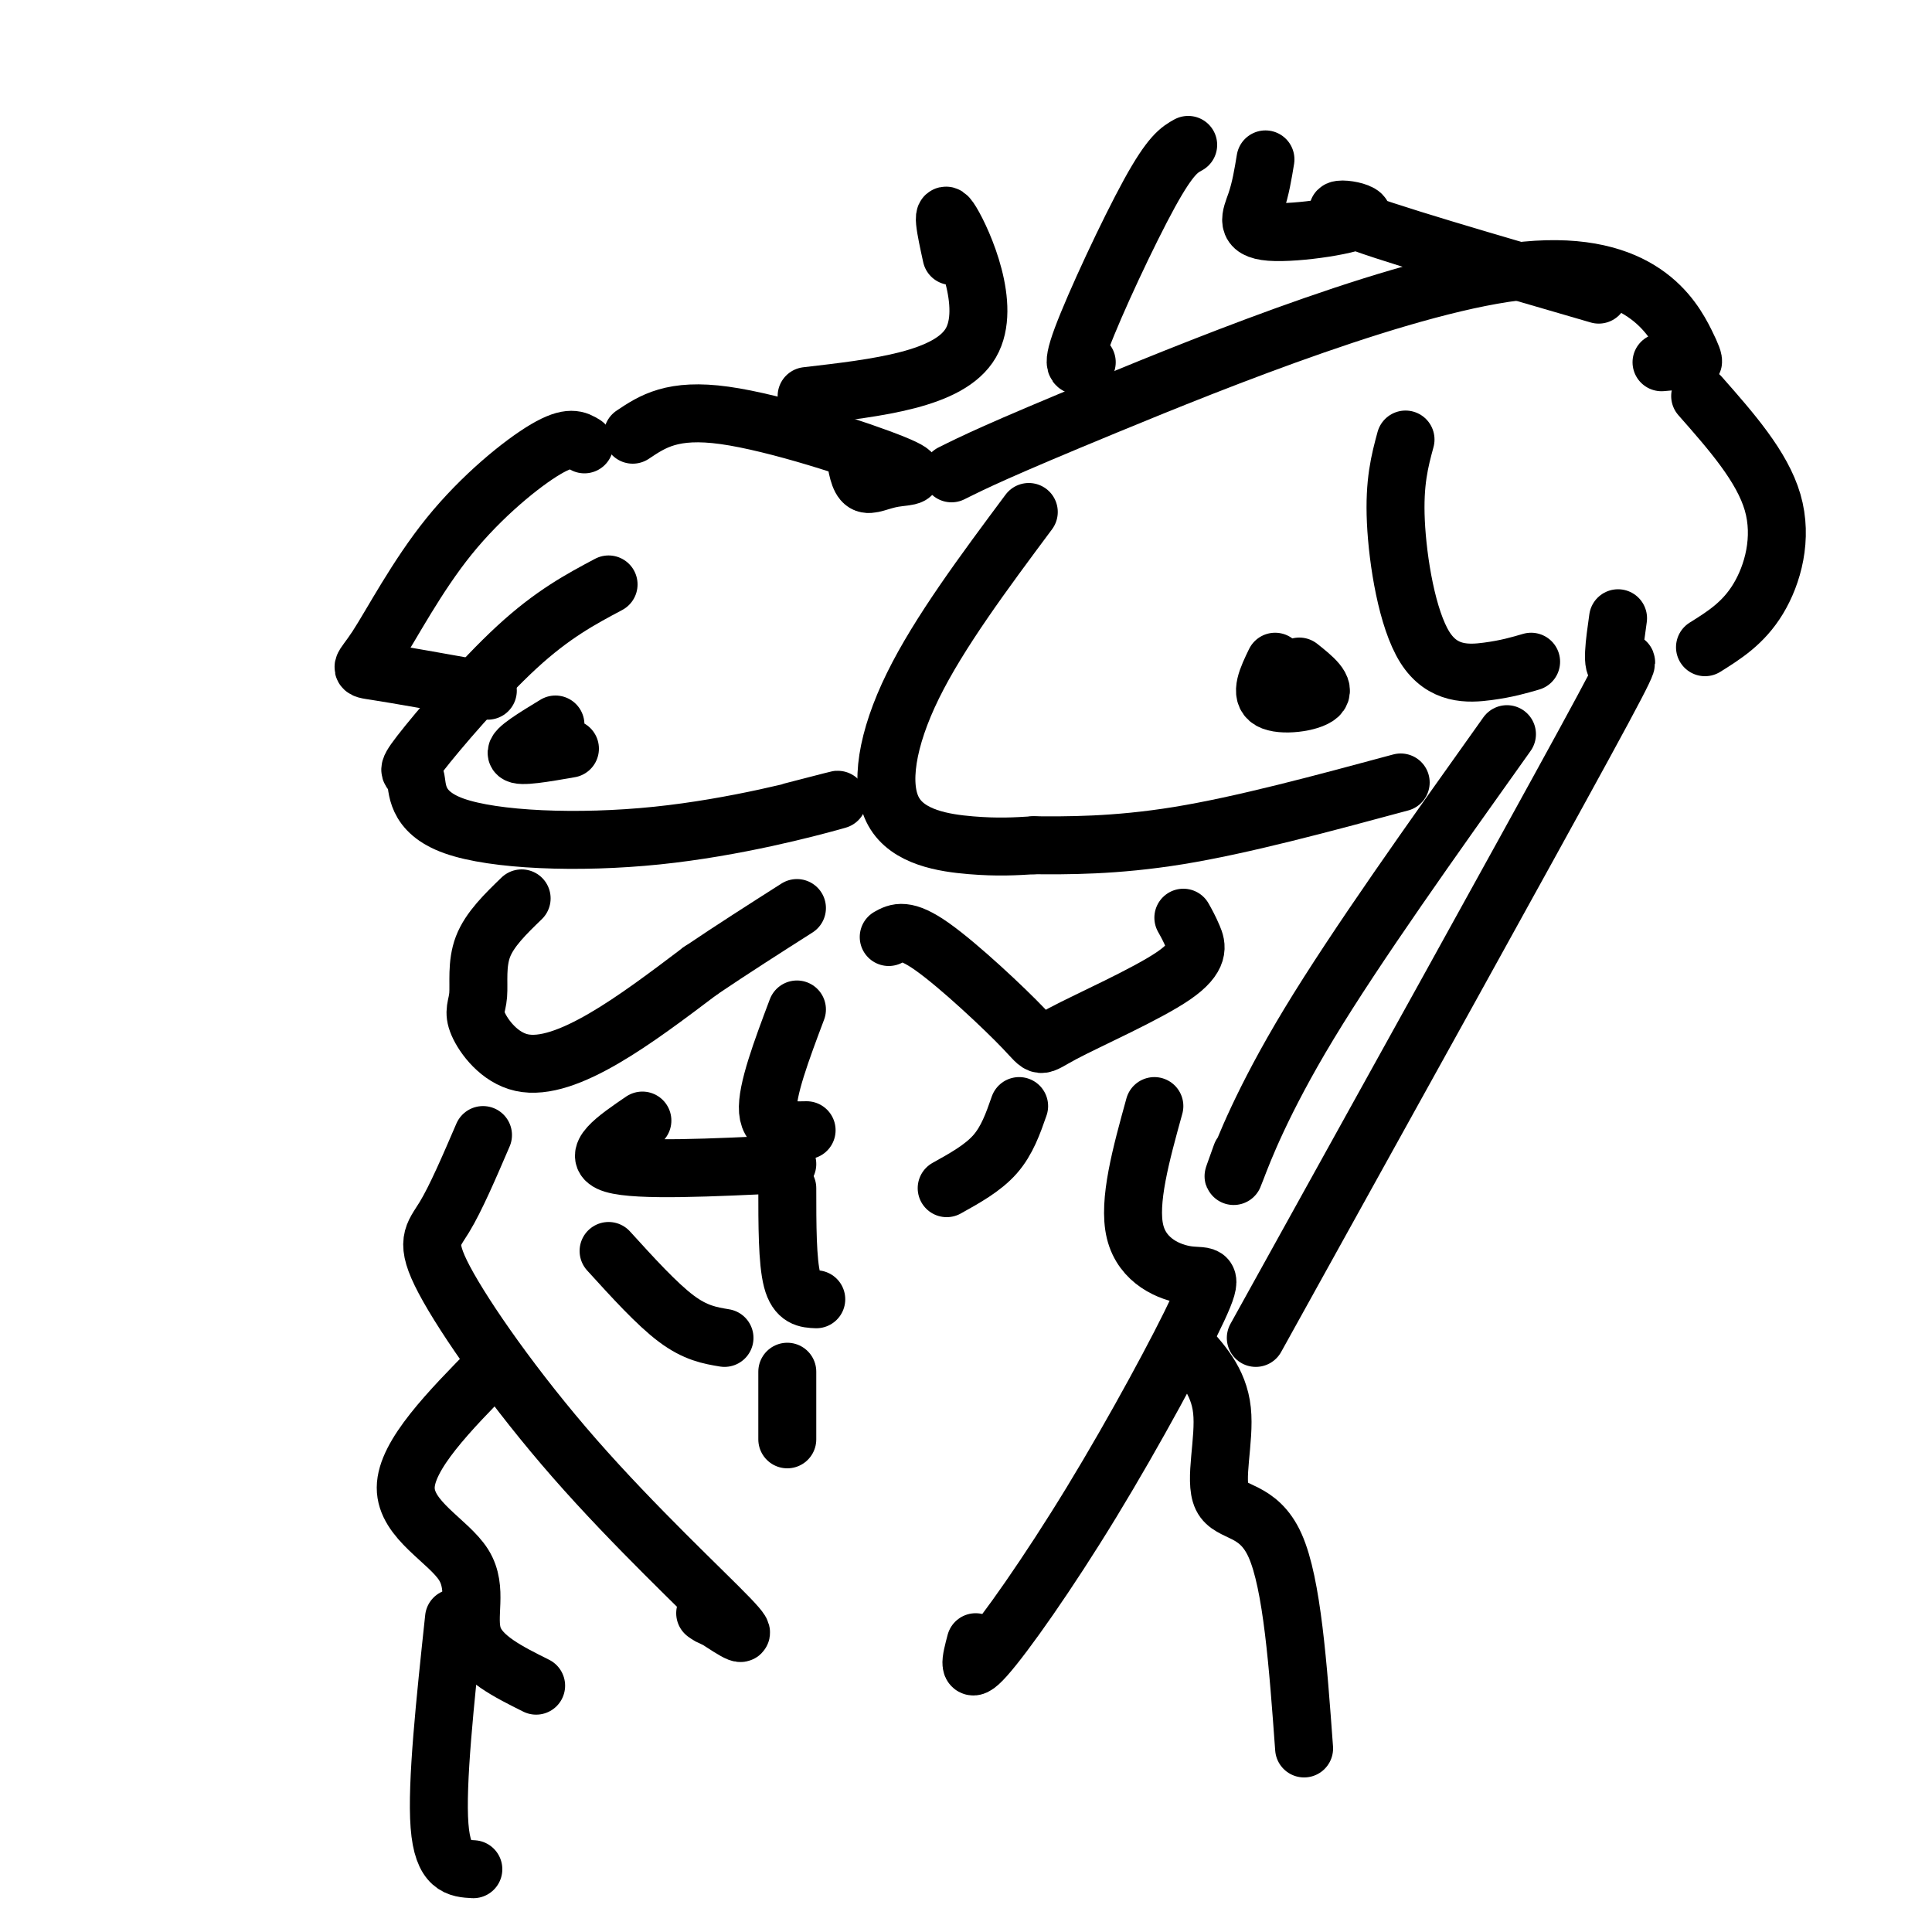
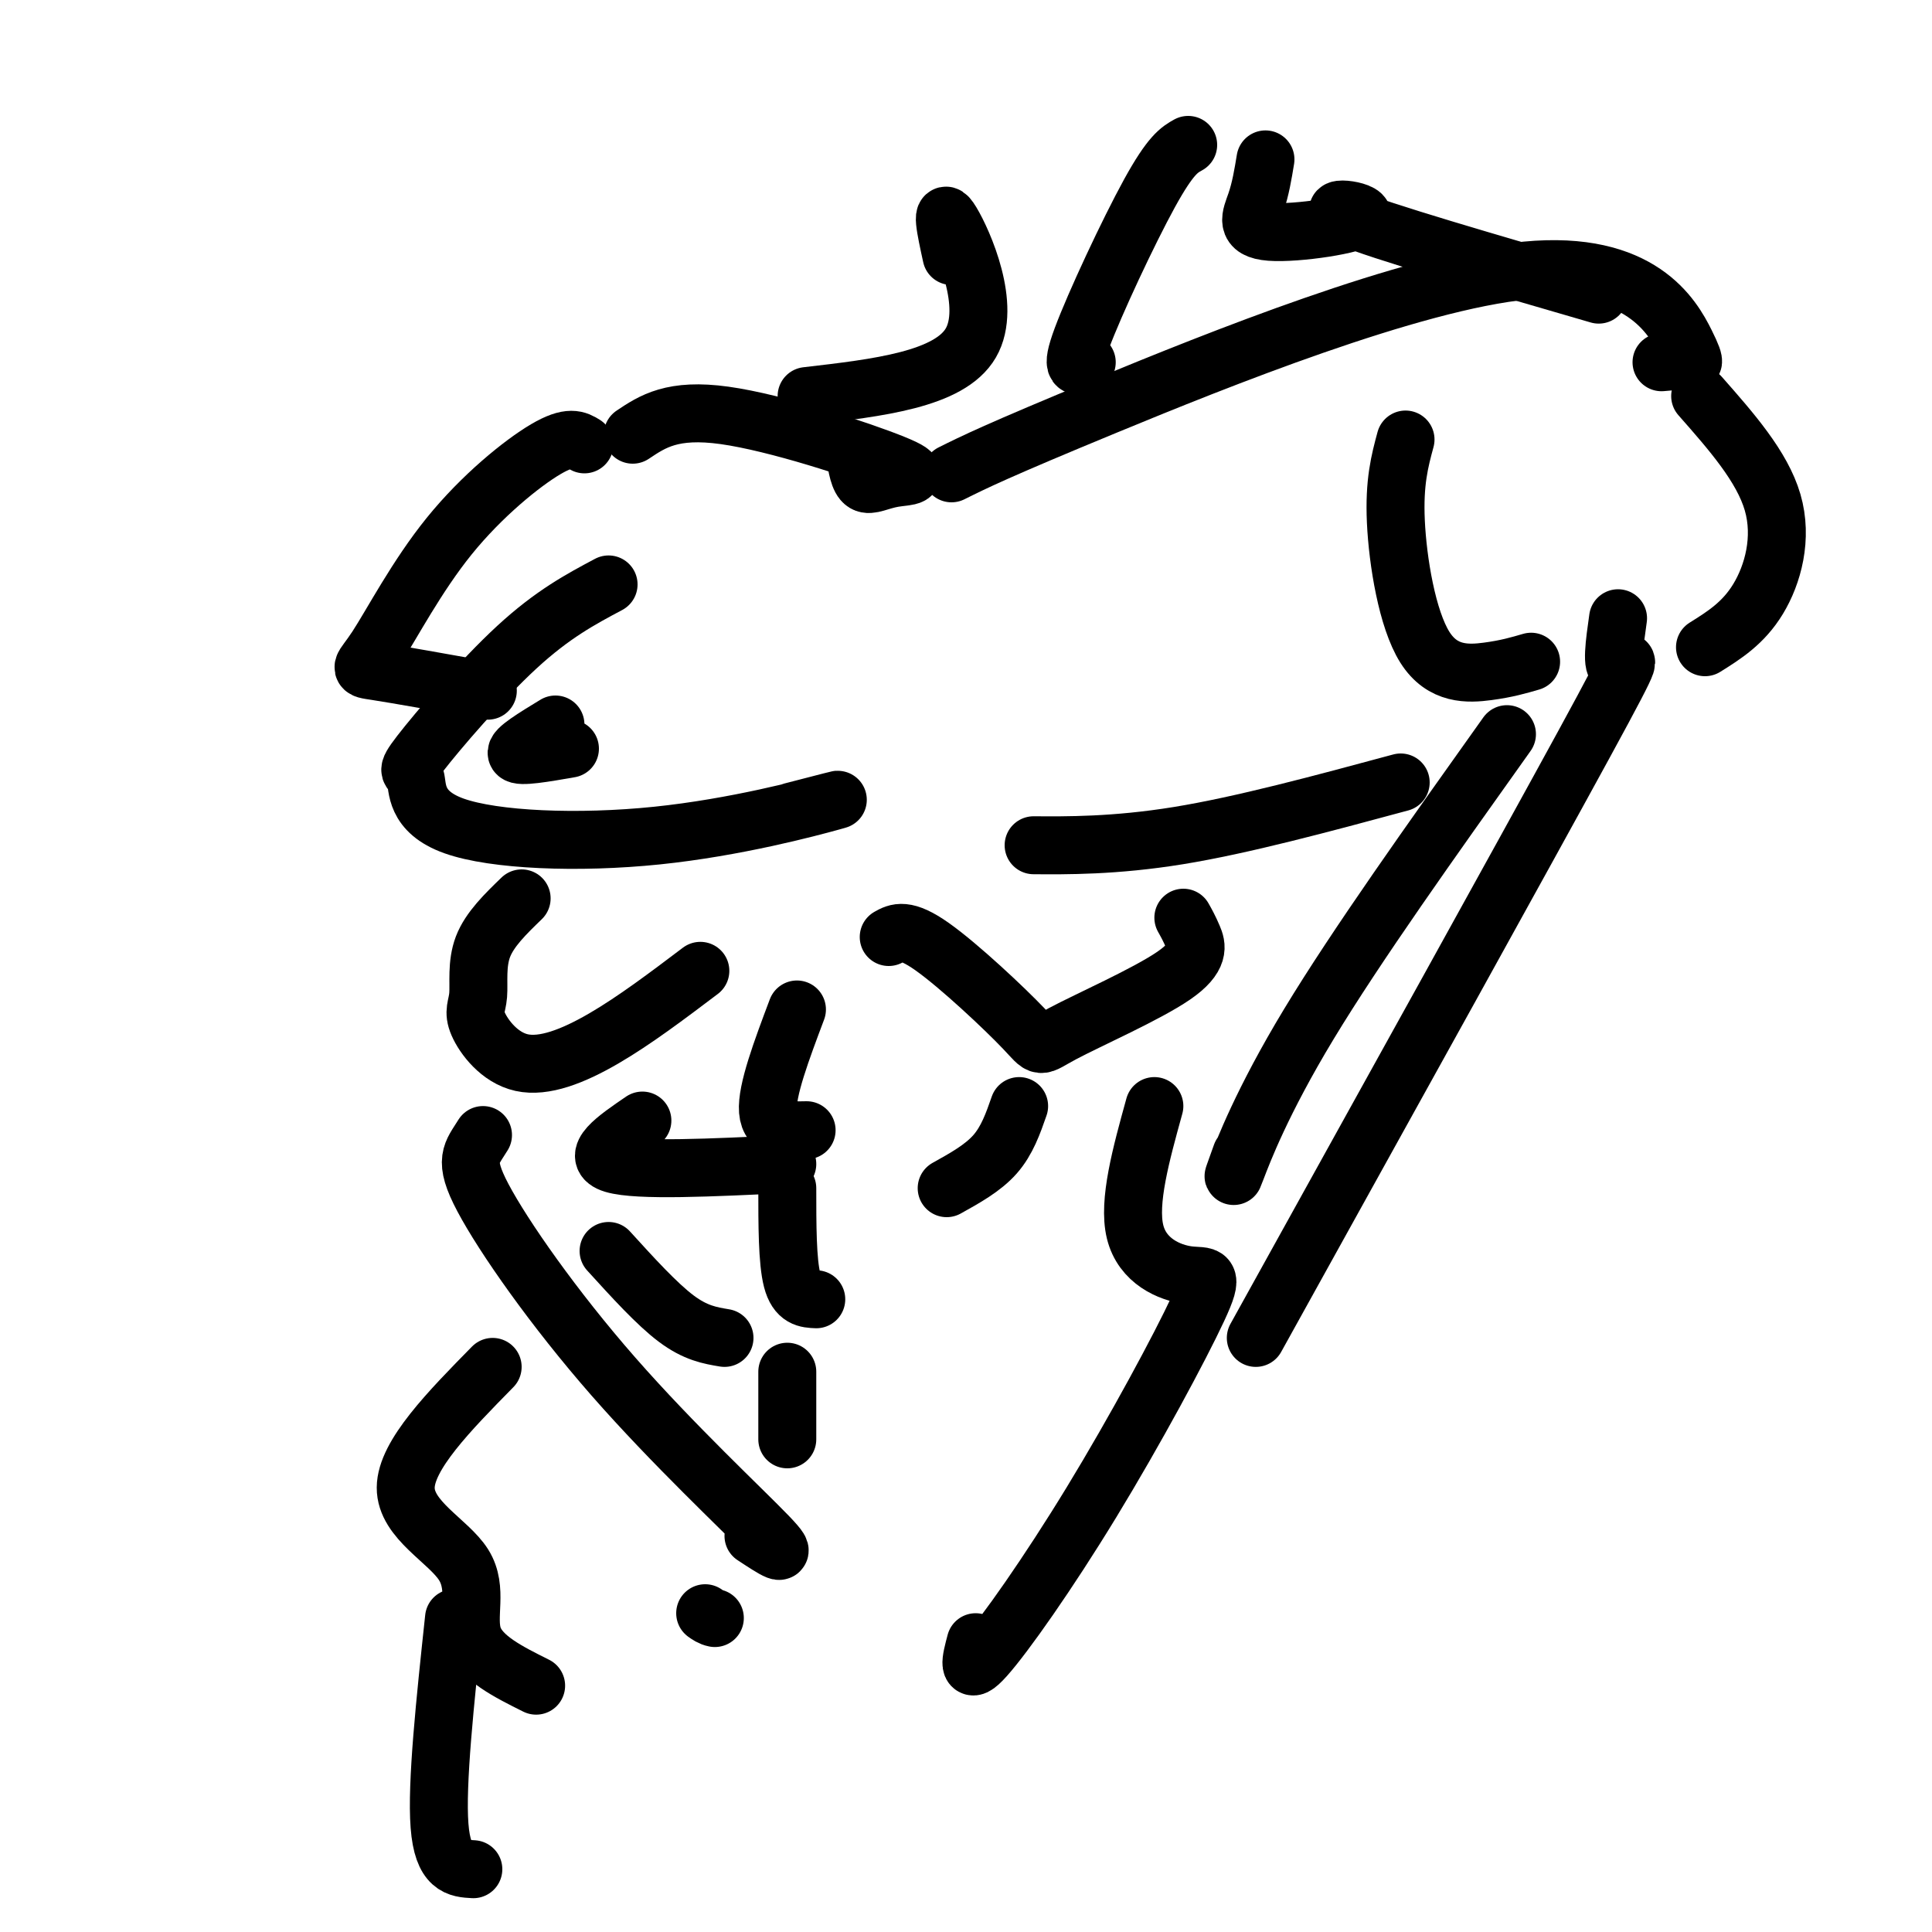
<svg xmlns="http://www.w3.org/2000/svg" viewBox="0 0 400 400" version="1.1">
  <g fill="none" stroke="#000000" stroke-width="12" stroke-linecap="round" stroke-linejoin="round">
    <path d="M126,121c-5.791,3.082 -11.582,6.164 -19,13c-7.418,6.836 -16.464,17.426 -20,22c-3.536,4.574 -1.564,3.132 -1,5c0.564,1.868 -0.282,7.047 8,10c8.282,2.953 25.691,3.680 42,2c16.309,-1.680 31.517,-5.766 36,-7c4.483,-1.234 -1.758,0.383 -8,2" />
-     <path d="M213,106c-9.292,12.482 -18.583,24.964 -24,36c-5.417,11.036 -6.958,20.625 -4,26c2.958,5.375 10.417,6.536 16,7c5.583,0.464 9.292,0.232 13,0" />
    <path d="M214,175c6.644,0.044 16.756,0.156 30,-2c13.244,-2.156 29.622,-6.578 46,-11" />
-     <path d="M264,137c-1.622,3.356 -3.244,6.711 -1,8c2.244,1.289 8.356,0.511 10,-1c1.644,-1.511 -1.178,-3.756 -4,-6" />
    <path d="M115,150c-4.250,2.583 -8.500,5.167 -8,6c0.500,0.833 5.750,-0.083 11,-1" />
    <path d="M108,186c-3.313,3.206 -6.626,6.413 -8,10c-1.374,3.587 -0.807,7.555 -1,10c-0.193,2.445 -1.144,3.367 0,6c1.144,2.633 4.385,6.978 9,8c4.615,1.022 10.604,-1.279 17,-5c6.396,-3.721 13.198,-8.860 20,-14" />
-     <path d="M145,201c6.667,-4.500 13.333,-8.750 20,-13" />
    <path d="M184,194c1.718,-0.968 3.435,-1.935 9,2c5.565,3.935 14.977,12.773 19,17c4.023,4.227 2.656,3.844 8,1c5.344,-2.844 17.400,-8.150 23,-12c5.600,-3.850 4.743,-6.243 4,-8c-0.743,-1.757 -1.371,-2.879 -2,-4" />
    <path d="M165,209c-3.167,8.417 -6.333,16.833 -6,21c0.333,4.167 4.167,4.083 8,4" />
    <path d="M163,246c0.000,7.583 0.000,15.167 1,19c1.000,3.833 3.000,3.917 5,4" />
    <path d="M163,284c0.000,0.000 0.000,14.000 0,14" />
-     <path d="M100,235c-2.823,6.571 -5.646,13.142 -8,17c-2.354,3.858 -4.239,5.003 0,13c4.239,7.997 14.603,22.845 27,37c12.397,14.155 26.828,27.616 32,33c5.172,5.384 1.086,2.692 -3,0" />
+     <path d="M100,235c-2.354,3.858 -4.239,5.003 0,13c4.239,7.997 14.603,22.845 27,37c12.397,14.155 26.828,27.616 32,33c5.172,5.384 1.086,2.692 -3,0" />
    <path d="M148,335c-0.833,-0.167 -1.417,-0.583 -2,-1" />
    <path d="M239,229c-2.743,9.927 -5.486,19.854 -4,26c1.486,6.146 7.202,8.512 11,9c3.798,0.488 5.678,-0.900 2,7c-3.678,7.900 -12.913,25.088 -22,40c-9.087,14.912 -18.025,27.546 -22,32c-3.975,4.454 -2.988,0.727 -2,-3" />
    <path d="M102,283c-8.982,9.143 -17.964,18.286 -18,25c-0.036,6.714 8.875,11.000 12,16c3.125,5.000 0.464,10.714 2,15c1.536,4.286 7.268,7.143 13,10" />
-     <path d="M245,278c3.673,3.929 7.345,7.857 8,14c0.655,6.143 -1.708,14.500 0,18c1.708,3.500 7.488,2.143 11,10c3.512,7.857 4.756,24.929 6,42" />
    <path d="M94,335c-1.833,17.167 -3.667,34.333 -3,43c0.667,8.667 3.833,8.833 7,9" />
    <path d="M260,277c27.933,-50.378 55.867,-100.756 68,-123c12.133,-22.244 8.467,-16.356 7,-16c-1.467,0.356 -0.733,-4.822 0,-10" />
    <path d="M312,152c-15.622,21.933 -31.244,43.867 -41,60c-9.756,16.133 -13.644,26.467 -15,30c-1.356,3.533 -0.178,0.267 1,-3" />
    <path d="M291,91c-1.190,4.405 -2.381,8.810 -2,17c0.381,8.190 2.333,20.167 6,26c3.667,5.833 9.048,5.524 13,5c3.952,-0.524 6.476,-1.262 9,-2" />
    <path d="M352,82c6.422,7.289 12.844,14.578 15,22c2.156,7.422 0.044,14.978 -3,20c-3.044,5.022 -7.022,7.511 -11,10" />
    <path d="M121,92c-1.534,-0.952 -3.069,-1.904 -8,1c-4.931,2.904 -13.260,9.665 -20,18c-6.740,8.335 -11.892,18.244 -15,23c-3.108,4.756 -4.174,4.359 0,5c4.174,0.641 13.587,2.321 23,4" />
    <path d="M131,90c4.112,-2.750 8.223,-5.499 19,-4c10.777,1.499 28.219,7.247 35,10c6.781,2.753 2.903,2.510 0,3c-2.903,0.490 -4.829,1.711 -6,1c-1.171,-0.711 -1.585,-3.356 -2,-6" />
    <path d="M197,98c4.667,-2.321 9.333,-4.643 32,-14c22.667,-9.357 63.333,-25.750 87,-28c23.667,-2.250 30.333,9.643 33,15c2.667,5.357 1.333,4.179 0,3" />
    <path d="M349,74c-0.833,0.667 -2.917,0.833 -5,1" />
    <path d="M167,82c14.800,-1.711 29.600,-3.422 34,-11c4.400,-7.578 -1.600,-21.022 -4,-25c-2.400,-3.978 -1.200,1.511 0,7" />
    <path d="M246,30c-1.800,1.000 -3.600,2.000 -8,10c-4.400,8.000 -11.400,23.000 -14,30c-2.600,7.000 -0.800,6.000 1,5" />
    <path d="M262,33c-0.502,3.059 -1.005,6.118 -2,9c-0.995,2.882 -2.483,5.587 3,6c5.483,0.413 17.938,-1.466 19,-3c1.062,-1.534 -9.268,-2.724 -3,0c6.268,2.724 29.134,9.362 52,16" />
    <path d="M211,229c-1.250,3.583 -2.500,7.167 -5,10c-2.500,2.833 -6.250,4.917 -10,7" />
    <path d="M133,232c-5.500,3.750 -11.000,7.500 -6,9c5.000,1.500 20.500,0.750 36,0" />
    <path d="M126,259c5.000,5.500 10.000,11.000 14,14c4.000,3.000 7.000,3.500 10,4" />
  </g>
</svg>